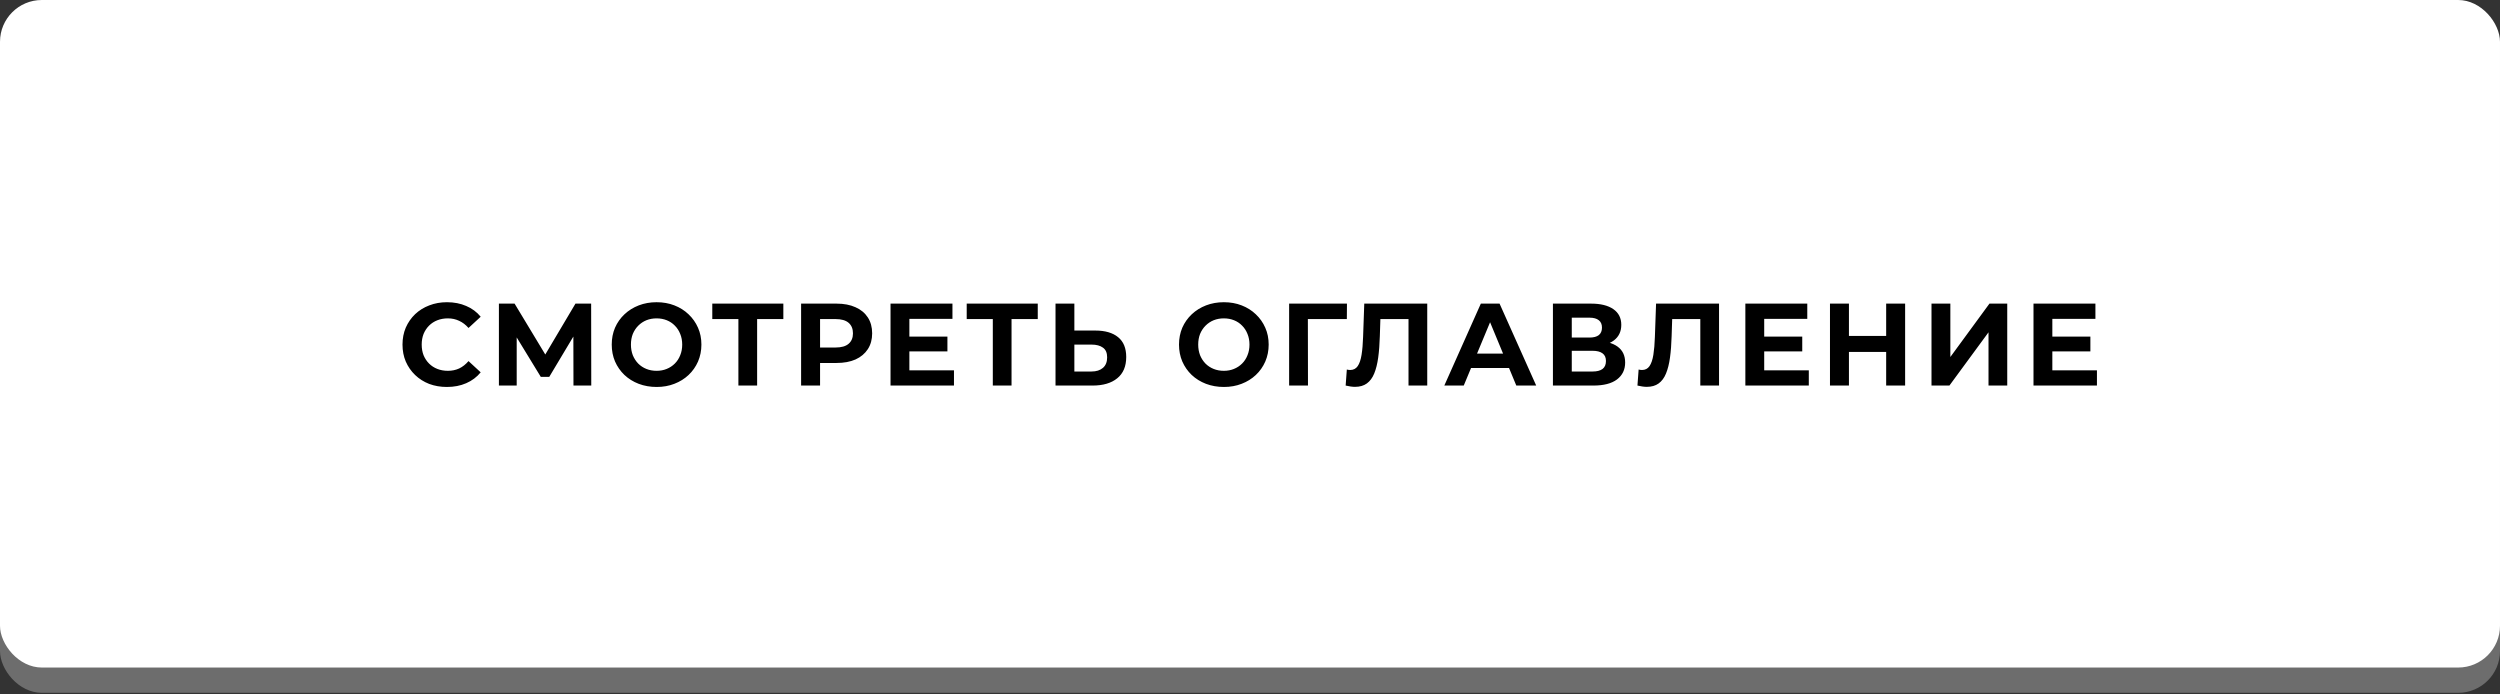
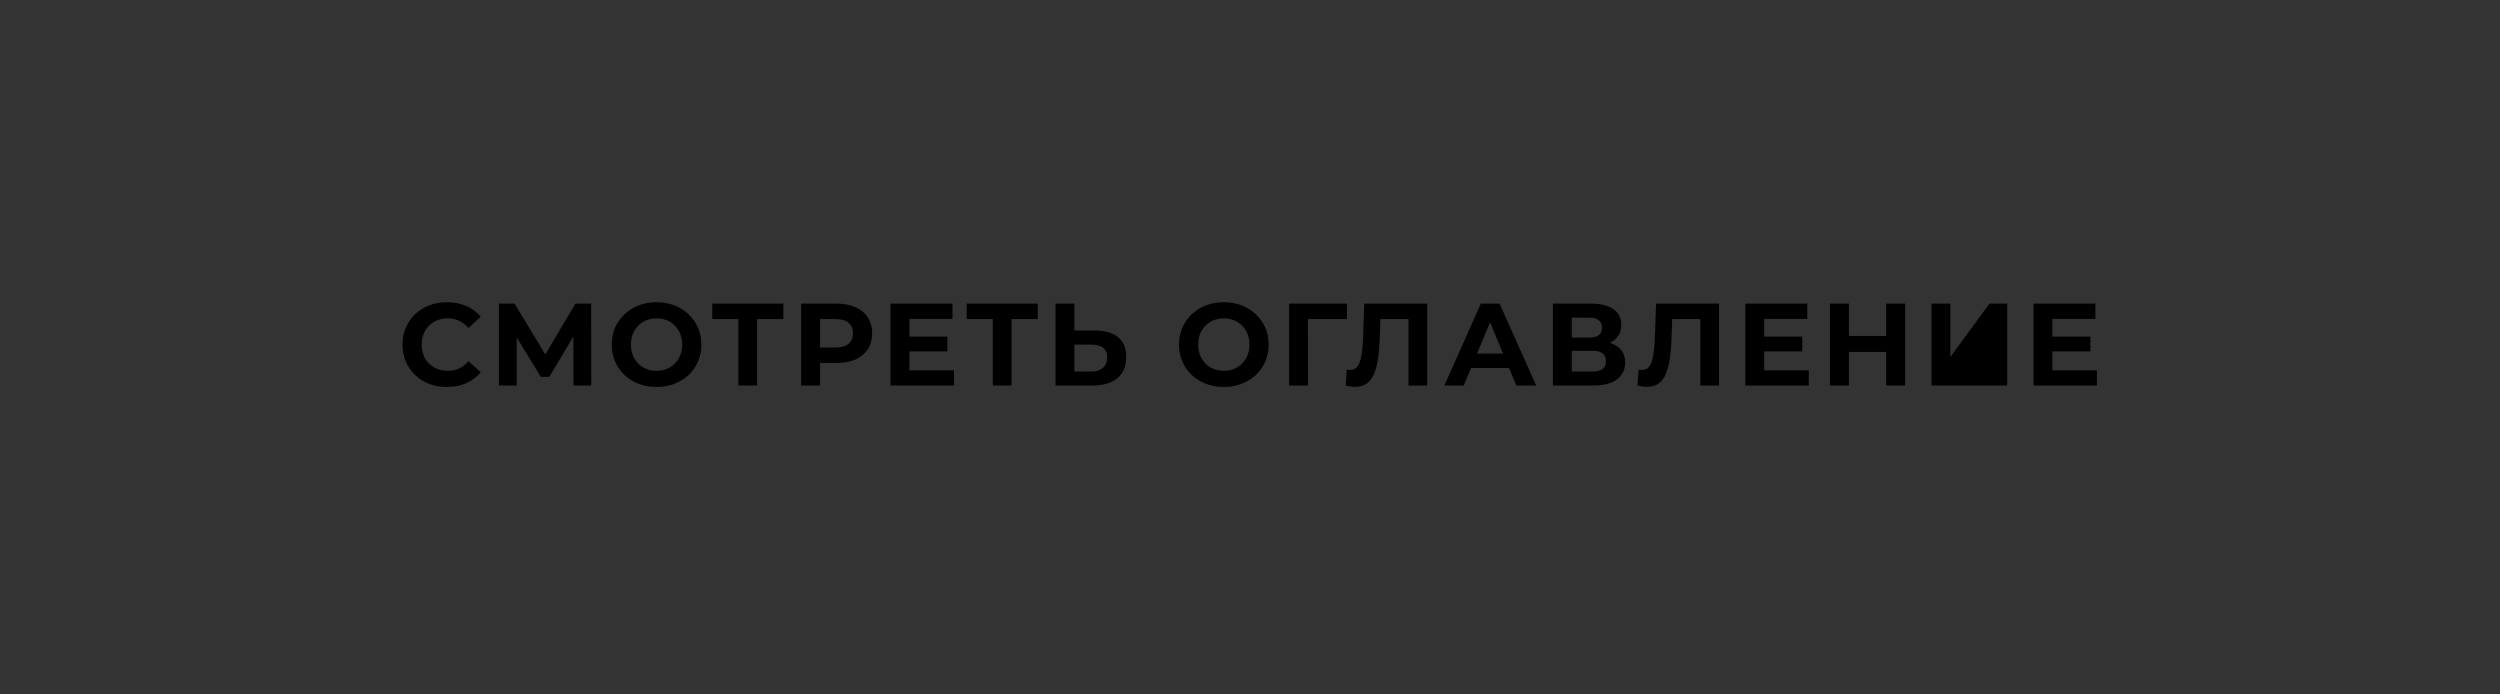
<svg xmlns="http://www.w3.org/2000/svg" width="299" height="83" viewBox="0 0 299 83" fill="none">
  <rect x="0" y="0" width="299" height="83" fill="#333333" stroke="none" />
-   <rect y="3.023" width="299" height="79.838" rx="5" fill="#6D6D6D" />
-   <rect width="299" height="79.838" rx="5" fill="white" />
-   <path d="M53.445 46.281C52.689 46.281 51.984 46.16 51.331 45.917C50.687 45.665 50.127 45.311 49.651 44.853C49.175 44.396 48.802 43.859 48.531 43.243C48.27 42.627 48.139 41.951 48.139 41.213C48.139 40.476 48.27 39.799 48.531 39.183C48.802 38.567 49.175 38.031 49.651 37.573C50.136 37.116 50.701 36.766 51.345 36.523C51.989 36.271 52.694 36.145 53.459 36.145C54.309 36.145 55.074 36.295 55.755 36.593C56.446 36.883 57.025 37.312 57.491 37.881L56.035 39.225C55.699 38.843 55.326 38.558 54.915 38.371C54.505 38.175 54.056 38.077 53.571 38.077C53.114 38.077 52.694 38.152 52.311 38.301C51.928 38.451 51.597 38.665 51.317 38.945C51.037 39.225 50.818 39.557 50.659 39.939C50.51 40.322 50.435 40.747 50.435 41.213C50.435 41.68 50.51 42.105 50.659 42.487C50.818 42.87 51.037 43.201 51.317 43.481C51.597 43.761 51.928 43.976 52.311 44.125C52.694 44.275 53.114 44.349 53.571 44.349C54.056 44.349 54.505 44.256 54.915 44.069C55.326 43.873 55.699 43.579 56.035 43.187L57.491 44.531C57.025 45.101 56.446 45.535 55.755 45.833C55.074 46.132 54.304 46.281 53.445 46.281ZM59.669 46.113V36.313H61.545L65.717 43.229H64.723L68.825 36.313H70.701L70.715 46.113H68.587L68.573 39.575H68.979L65.689 45.077H64.681L61.321 39.575H61.797V46.113H59.669ZM78.54 46.281C77.765 46.281 77.046 46.155 76.384 45.903C75.731 45.651 75.161 45.297 74.676 44.839C74.2 44.382 73.826 43.845 73.556 43.229C73.294 42.613 73.164 41.941 73.164 41.213C73.164 40.485 73.294 39.813 73.556 39.197C73.826 38.581 74.204 38.045 74.69 37.587C75.175 37.13 75.745 36.775 76.398 36.523C77.051 36.271 77.76 36.145 78.526 36.145C79.3 36.145 80.01 36.271 80.654 36.523C81.307 36.775 81.872 37.13 82.348 37.587C82.833 38.045 83.211 38.581 83.482 39.197C83.752 39.804 83.888 40.476 83.888 41.213C83.888 41.941 83.752 42.618 83.482 43.243C83.211 43.859 82.833 44.396 82.348 44.853C81.872 45.301 81.307 45.651 80.654 45.903C80.01 46.155 79.305 46.281 78.54 46.281ZM78.526 44.349C78.965 44.349 79.366 44.275 79.73 44.125C80.103 43.976 80.43 43.761 80.71 43.481C80.99 43.201 81.204 42.87 81.354 42.487C81.513 42.105 81.592 41.68 81.592 41.213C81.592 40.747 81.513 40.322 81.354 39.939C81.204 39.557 80.99 39.225 80.71 38.945C80.439 38.665 80.117 38.451 79.744 38.301C79.371 38.152 78.965 38.077 78.526 38.077C78.087 38.077 77.681 38.152 77.308 38.301C76.944 38.451 76.622 38.665 76.342 38.945C76.062 39.225 75.843 39.557 75.684 39.939C75.534 40.322 75.46 40.747 75.46 41.213C75.46 41.671 75.534 42.095 75.684 42.487C75.843 42.87 76.057 43.201 76.328 43.481C76.608 43.761 76.934 43.976 77.308 44.125C77.681 44.275 78.087 44.349 78.526 44.349ZM88.312 46.113V37.643L88.83 38.161H85.19V36.313H93.688V38.161H90.048L90.552 37.643V46.113H88.312ZM95.812 46.113V36.313H100.054C100.932 36.313 101.688 36.458 102.322 36.747C102.957 37.027 103.447 37.433 103.792 37.965C104.138 38.497 104.31 39.132 104.31 39.869C104.31 40.597 104.138 41.227 103.792 41.759C103.447 42.291 102.957 42.702 102.322 42.991C101.688 43.271 100.932 43.411 100.054 43.411H97.072L98.08 42.389V46.113H95.812ZM98.08 42.641L97.072 41.563H99.928C100.628 41.563 101.151 41.414 101.496 41.115C101.842 40.817 102.014 40.401 102.014 39.869C102.014 39.328 101.842 38.908 101.496 38.609C101.151 38.311 100.628 38.161 99.928 38.161H97.072L98.08 37.083V42.641ZM108.593 40.261H113.311V42.025H108.593V40.261ZM108.761 44.293H114.095V46.113H106.507V36.313H113.913V38.133H108.761V44.293ZM118.74 46.113V37.643L119.258 38.161H115.618V36.313H124.116V38.161H120.476L120.98 37.643V46.113H118.74ZM130.986 39.533C132.172 39.533 133.086 39.799 133.73 40.331C134.374 40.854 134.696 41.643 134.696 42.697C134.696 43.817 134.337 44.667 133.618 45.245C132.909 45.824 131.924 46.113 130.664 46.113H126.24V36.313H128.494V39.533H130.986ZM130.538 44.433C131.117 44.433 131.574 44.289 131.91 43.999C132.246 43.71 132.414 43.29 132.414 42.739C132.414 42.198 132.246 41.811 131.91 41.577C131.584 41.335 131.126 41.213 130.538 41.213H128.494V44.433H130.538ZM146.385 46.281C145.611 46.281 144.892 46.155 144.229 45.903C143.576 45.651 143.007 45.297 142.521 44.839C142.045 44.382 141.672 43.845 141.401 43.229C141.14 42.613 141.009 41.941 141.009 41.213C141.009 40.485 141.14 39.813 141.401 39.197C141.672 38.581 142.05 38.045 142.535 37.587C143.021 37.13 143.59 36.775 144.243 36.523C144.897 36.271 145.606 36.145 146.371 36.145C147.146 36.145 147.855 36.271 148.499 36.523C149.153 36.775 149.717 37.13 150.193 37.587C150.679 38.045 151.057 38.581 151.327 39.197C151.598 39.804 151.733 40.476 151.733 41.213C151.733 41.941 151.598 42.618 151.327 43.243C151.057 43.859 150.679 44.396 150.193 44.853C149.717 45.301 149.153 45.651 148.499 45.903C147.855 46.155 147.151 46.281 146.385 46.281ZM146.371 44.349C146.81 44.349 147.211 44.275 147.575 44.125C147.949 43.976 148.275 43.761 148.555 43.481C148.835 43.201 149.05 42.87 149.199 42.487C149.358 42.105 149.437 41.68 149.437 41.213C149.437 40.747 149.358 40.322 149.199 39.939C149.05 39.557 148.835 39.225 148.555 38.945C148.285 38.665 147.963 38.451 147.589 38.301C147.216 38.152 146.81 38.077 146.371 38.077C145.933 38.077 145.527 38.152 145.153 38.301C144.789 38.451 144.467 38.665 144.187 38.945C143.907 39.225 143.688 39.557 143.529 39.939C143.38 40.322 143.305 40.747 143.305 41.213C143.305 41.671 143.38 42.095 143.529 42.487C143.688 42.87 143.903 43.201 144.173 43.481C144.453 43.761 144.78 43.976 145.153 44.125C145.527 44.275 145.933 44.349 146.371 44.349ZM154.18 46.113V36.313H161.096L161.082 38.161H155.902L156.42 37.643L156.434 46.113H154.18ZM162.06 46.267C161.892 46.267 161.715 46.253 161.528 46.225C161.351 46.197 161.155 46.16 160.94 46.113L161.08 44.195C161.211 44.233 161.346 44.251 161.486 44.251C161.869 44.251 162.168 44.097 162.382 43.789C162.597 43.472 162.751 43.019 162.844 42.431C162.938 41.843 162.998 41.129 163.026 40.289L163.166 36.313H170.698V46.113H168.458V37.643L168.976 38.161H164.65L165.112 37.615L165.028 40.205C165 41.167 164.935 42.021 164.832 42.767C164.73 43.514 164.571 44.149 164.356 44.671C164.142 45.194 163.848 45.591 163.474 45.861C163.101 46.132 162.63 46.267 162.06 46.267ZM172.74 46.113L177.108 36.313H179.348L183.73 46.113H181.35L177.766 37.461H178.662L175.064 46.113H172.74ZM174.924 44.013L175.526 42.291H180.566L181.182 44.013H174.924ZM185.73 46.113V36.313H190.294C191.432 36.313 192.319 36.533 192.954 36.971C193.588 37.41 193.906 38.035 193.906 38.847C193.906 39.65 193.607 40.275 193.01 40.723C192.412 41.162 191.619 41.381 190.63 41.381L190.896 40.793C191.997 40.793 192.851 41.013 193.458 41.451C194.064 41.89 194.368 42.525 194.368 43.355C194.368 44.214 194.041 44.891 193.388 45.385C192.744 45.871 191.801 46.113 190.56 46.113H185.73ZM187.984 44.433H190.476C190.998 44.433 191.395 44.331 191.666 44.125C191.936 43.92 192.072 43.603 192.072 43.173C192.072 42.763 191.936 42.459 191.666 42.263C191.395 42.058 190.998 41.955 190.476 41.955H187.984V44.433ZM187.984 40.373H190.098C190.592 40.373 190.966 40.275 191.218 40.079C191.47 39.874 191.596 39.575 191.596 39.183C191.596 38.791 191.47 38.497 191.218 38.301C190.966 38.096 190.592 37.993 190.098 37.993H187.984V40.373ZM196.959 46.267C196.791 46.267 196.614 46.253 196.427 46.225C196.25 46.197 196.054 46.16 195.839 46.113L195.979 44.195C196.11 44.233 196.245 44.251 196.385 44.251C196.768 44.251 197.067 44.097 197.281 43.789C197.496 43.472 197.65 43.019 197.743 42.431C197.837 41.843 197.897 41.129 197.925 40.289L198.065 36.313H205.597V46.113H203.357V37.643L203.875 38.161H199.549L200.011 37.615L199.927 40.205C199.899 41.167 199.834 42.021 199.731 42.767C199.629 43.514 199.47 44.149 199.255 44.671C199.041 45.194 198.747 45.591 198.373 45.861C198 46.132 197.529 46.267 196.959 46.267ZM210.831 40.261H215.549V42.025H210.831V40.261ZM210.999 44.293H216.333V46.113H208.745V36.313H216.151V38.133H210.999V44.293ZM225.585 36.313H227.853V46.113H225.585V36.313ZM221.133 46.113H218.865V36.313H221.133V46.113ZM225.753 42.095H220.965V40.177H225.753V42.095ZM231.008 46.113V36.313H233.262V42.697L237.938 36.313H240.066V46.113H237.826V39.743L233.15 46.113H231.008ZM245.292 40.261H250.01V42.025H245.292V40.261ZM245.46 44.293H250.794V46.113H243.206V36.313H250.612V38.133H245.46V44.293Z" fill="black" />
+   <path d="M53.445 46.281C52.689 46.281 51.984 46.16 51.331 45.917C50.687 45.665 50.127 45.311 49.651 44.853C49.175 44.396 48.802 43.859 48.531 43.243C48.27 42.627 48.139 41.951 48.139 41.213C48.139 40.476 48.27 39.799 48.531 39.183C48.802 38.567 49.175 38.031 49.651 37.573C50.136 37.116 50.701 36.766 51.345 36.523C51.989 36.271 52.694 36.145 53.459 36.145C54.309 36.145 55.074 36.295 55.755 36.593C56.446 36.883 57.025 37.312 57.491 37.881L56.035 39.225C55.699 38.843 55.326 38.558 54.915 38.371C54.505 38.175 54.056 38.077 53.571 38.077C53.114 38.077 52.694 38.152 52.311 38.301C51.928 38.451 51.597 38.665 51.317 38.945C51.037 39.225 50.818 39.557 50.659 39.939C50.51 40.322 50.435 40.747 50.435 41.213C50.435 41.68 50.51 42.105 50.659 42.487C50.818 42.87 51.037 43.201 51.317 43.481C51.597 43.761 51.928 43.976 52.311 44.125C52.694 44.275 53.114 44.349 53.571 44.349C54.056 44.349 54.505 44.256 54.915 44.069C55.326 43.873 55.699 43.579 56.035 43.187L57.491 44.531C57.025 45.101 56.446 45.535 55.755 45.833C55.074 46.132 54.304 46.281 53.445 46.281ZM59.669 46.113V36.313H61.545L65.717 43.229H64.723L68.825 36.313H70.701L70.715 46.113H68.587L68.573 39.575H68.979L65.689 45.077H64.681L61.321 39.575H61.797V46.113H59.669ZM78.54 46.281C77.765 46.281 77.046 46.155 76.384 45.903C75.731 45.651 75.161 45.297 74.676 44.839C74.2 44.382 73.826 43.845 73.556 43.229C73.294 42.613 73.164 41.941 73.164 41.213C73.164 40.485 73.294 39.813 73.556 39.197C73.826 38.581 74.204 38.045 74.69 37.587C75.175 37.13 75.745 36.775 76.398 36.523C77.051 36.271 77.76 36.145 78.526 36.145C79.3 36.145 80.01 36.271 80.654 36.523C81.307 36.775 81.872 37.13 82.348 37.587C82.833 38.045 83.211 38.581 83.482 39.197C83.752 39.804 83.888 40.476 83.888 41.213C83.888 41.941 83.752 42.618 83.482 43.243C83.211 43.859 82.833 44.396 82.348 44.853C81.872 45.301 81.307 45.651 80.654 45.903C80.01 46.155 79.305 46.281 78.54 46.281ZM78.526 44.349C78.965 44.349 79.366 44.275 79.73 44.125C80.103 43.976 80.43 43.761 80.71 43.481C80.99 43.201 81.204 42.87 81.354 42.487C81.513 42.105 81.592 41.68 81.592 41.213C81.592 40.747 81.513 40.322 81.354 39.939C81.204 39.557 80.99 39.225 80.71 38.945C80.439 38.665 80.117 38.451 79.744 38.301C79.371 38.152 78.965 38.077 78.526 38.077C78.087 38.077 77.681 38.152 77.308 38.301C76.944 38.451 76.622 38.665 76.342 38.945C76.062 39.225 75.843 39.557 75.684 39.939C75.534 40.322 75.46 40.747 75.46 41.213C75.46 41.671 75.534 42.095 75.684 42.487C75.843 42.87 76.057 43.201 76.328 43.481C76.608 43.761 76.934 43.976 77.308 44.125C77.681 44.275 78.087 44.349 78.526 44.349ZM88.312 46.113V37.643L88.83 38.161H85.19V36.313H93.688V38.161H90.048L90.552 37.643V46.113H88.312ZM95.812 46.113V36.313H100.054C100.932 36.313 101.688 36.458 102.322 36.747C102.957 37.027 103.447 37.433 103.792 37.965C104.138 38.497 104.31 39.132 104.31 39.869C104.31 40.597 104.138 41.227 103.792 41.759C103.447 42.291 102.957 42.702 102.322 42.991C101.688 43.271 100.932 43.411 100.054 43.411H97.072L98.08 42.389V46.113H95.812ZM98.08 42.641L97.072 41.563H99.928C100.628 41.563 101.151 41.414 101.496 41.115C101.842 40.817 102.014 40.401 102.014 39.869C102.014 39.328 101.842 38.908 101.496 38.609C101.151 38.311 100.628 38.161 99.928 38.161H97.072L98.08 37.083V42.641ZM108.593 40.261H113.311V42.025H108.593V40.261ZM108.761 44.293H114.095V46.113H106.507V36.313H113.913V38.133H108.761V44.293ZM118.74 46.113V37.643L119.258 38.161H115.618V36.313H124.116V38.161H120.476L120.98 37.643V46.113H118.74ZM130.986 39.533C132.172 39.533 133.086 39.799 133.73 40.331C134.374 40.854 134.696 41.643 134.696 42.697C134.696 43.817 134.337 44.667 133.618 45.245C132.909 45.824 131.924 46.113 130.664 46.113H126.24V36.313H128.494V39.533H130.986ZM130.538 44.433C131.117 44.433 131.574 44.289 131.91 43.999C132.246 43.71 132.414 43.29 132.414 42.739C132.414 42.198 132.246 41.811 131.91 41.577C131.584 41.335 131.126 41.213 130.538 41.213H128.494V44.433H130.538ZM146.385 46.281C145.611 46.281 144.892 46.155 144.229 45.903C143.576 45.651 143.007 45.297 142.521 44.839C142.045 44.382 141.672 43.845 141.401 43.229C141.14 42.613 141.009 41.941 141.009 41.213C141.009 40.485 141.14 39.813 141.401 39.197C141.672 38.581 142.05 38.045 142.535 37.587C143.021 37.13 143.59 36.775 144.243 36.523C144.897 36.271 145.606 36.145 146.371 36.145C147.146 36.145 147.855 36.271 148.499 36.523C149.153 36.775 149.717 37.13 150.193 37.587C150.679 38.045 151.057 38.581 151.327 39.197C151.598 39.804 151.733 40.476 151.733 41.213C151.733 41.941 151.598 42.618 151.327 43.243C151.057 43.859 150.679 44.396 150.193 44.853C149.717 45.301 149.153 45.651 148.499 45.903C147.855 46.155 147.151 46.281 146.385 46.281ZM146.371 44.349C146.81 44.349 147.211 44.275 147.575 44.125C147.949 43.976 148.275 43.761 148.555 43.481C148.835 43.201 149.05 42.87 149.199 42.487C149.358 42.105 149.437 41.68 149.437 41.213C149.437 40.747 149.358 40.322 149.199 39.939C149.05 39.557 148.835 39.225 148.555 38.945C148.285 38.665 147.963 38.451 147.589 38.301C147.216 38.152 146.81 38.077 146.371 38.077C145.933 38.077 145.527 38.152 145.153 38.301C144.789 38.451 144.467 38.665 144.187 38.945C143.907 39.225 143.688 39.557 143.529 39.939C143.38 40.322 143.305 40.747 143.305 41.213C143.305 41.671 143.38 42.095 143.529 42.487C143.688 42.87 143.903 43.201 144.173 43.481C144.453 43.761 144.78 43.976 145.153 44.125C145.527 44.275 145.933 44.349 146.371 44.349ZM154.18 46.113V36.313H161.096L161.082 38.161H155.902L156.42 37.643L156.434 46.113H154.18ZM162.06 46.267C161.892 46.267 161.715 46.253 161.528 46.225C161.351 46.197 161.155 46.16 160.94 46.113L161.08 44.195C161.211 44.233 161.346 44.251 161.486 44.251C161.869 44.251 162.168 44.097 162.382 43.789C162.597 43.472 162.751 43.019 162.844 42.431C162.938 41.843 162.998 41.129 163.026 40.289L163.166 36.313H170.698V46.113H168.458V37.643L168.976 38.161H164.65L165.112 37.615L165.028 40.205C165 41.167 164.935 42.021 164.832 42.767C164.73 43.514 164.571 44.149 164.356 44.671C164.142 45.194 163.848 45.591 163.474 45.861C163.101 46.132 162.63 46.267 162.06 46.267ZM172.74 46.113L177.108 36.313H179.348L183.73 46.113H181.35L177.766 37.461H178.662L175.064 46.113H172.74ZM174.924 44.013L175.526 42.291H180.566L181.182 44.013H174.924ZM185.73 46.113V36.313H190.294C191.432 36.313 192.319 36.533 192.954 36.971C193.588 37.41 193.906 38.035 193.906 38.847C193.906 39.65 193.607 40.275 193.01 40.723C192.412 41.162 191.619 41.381 190.63 41.381L190.896 40.793C191.997 40.793 192.851 41.013 193.458 41.451C194.064 41.89 194.368 42.525 194.368 43.355C194.368 44.214 194.041 44.891 193.388 45.385C192.744 45.871 191.801 46.113 190.56 46.113H185.73ZM187.984 44.433H190.476C190.998 44.433 191.395 44.331 191.666 44.125C191.936 43.92 192.072 43.603 192.072 43.173C192.072 42.763 191.936 42.459 191.666 42.263C191.395 42.058 190.998 41.955 190.476 41.955H187.984V44.433ZM187.984 40.373H190.098C190.592 40.373 190.966 40.275 191.218 40.079C191.47 39.874 191.596 39.575 191.596 39.183C191.596 38.791 191.47 38.497 191.218 38.301C190.966 38.096 190.592 37.993 190.098 37.993H187.984V40.373ZM196.959 46.267C196.791 46.267 196.614 46.253 196.427 46.225C196.25 46.197 196.054 46.16 195.839 46.113L195.979 44.195C196.11 44.233 196.245 44.251 196.385 44.251C196.768 44.251 197.067 44.097 197.281 43.789C197.496 43.472 197.65 43.019 197.743 42.431C197.837 41.843 197.897 41.129 197.925 40.289L198.065 36.313H205.597V46.113H203.357V37.643L203.875 38.161H199.549L200.011 37.615L199.927 40.205C199.899 41.167 199.834 42.021 199.731 42.767C199.629 43.514 199.47 44.149 199.255 44.671C199.041 45.194 198.747 45.591 198.373 45.861C198 46.132 197.529 46.267 196.959 46.267ZM210.831 40.261H215.549V42.025H210.831V40.261ZM210.999 44.293H216.333V46.113H208.745V36.313H216.151V38.133H210.999V44.293ZM225.585 36.313H227.853V46.113H225.585V36.313ZM221.133 46.113H218.865V36.313H221.133V46.113ZM225.753 42.095H220.965V40.177H225.753V42.095ZM231.008 46.113V36.313H233.262V42.697L237.938 36.313H240.066V46.113H237.826L233.15 46.113H231.008ZM245.292 40.261H250.01V42.025H245.292V40.261ZM245.46 44.293H250.794V46.113H243.206V36.313H250.612V38.133H245.46V44.293Z" fill="black" />
</svg>